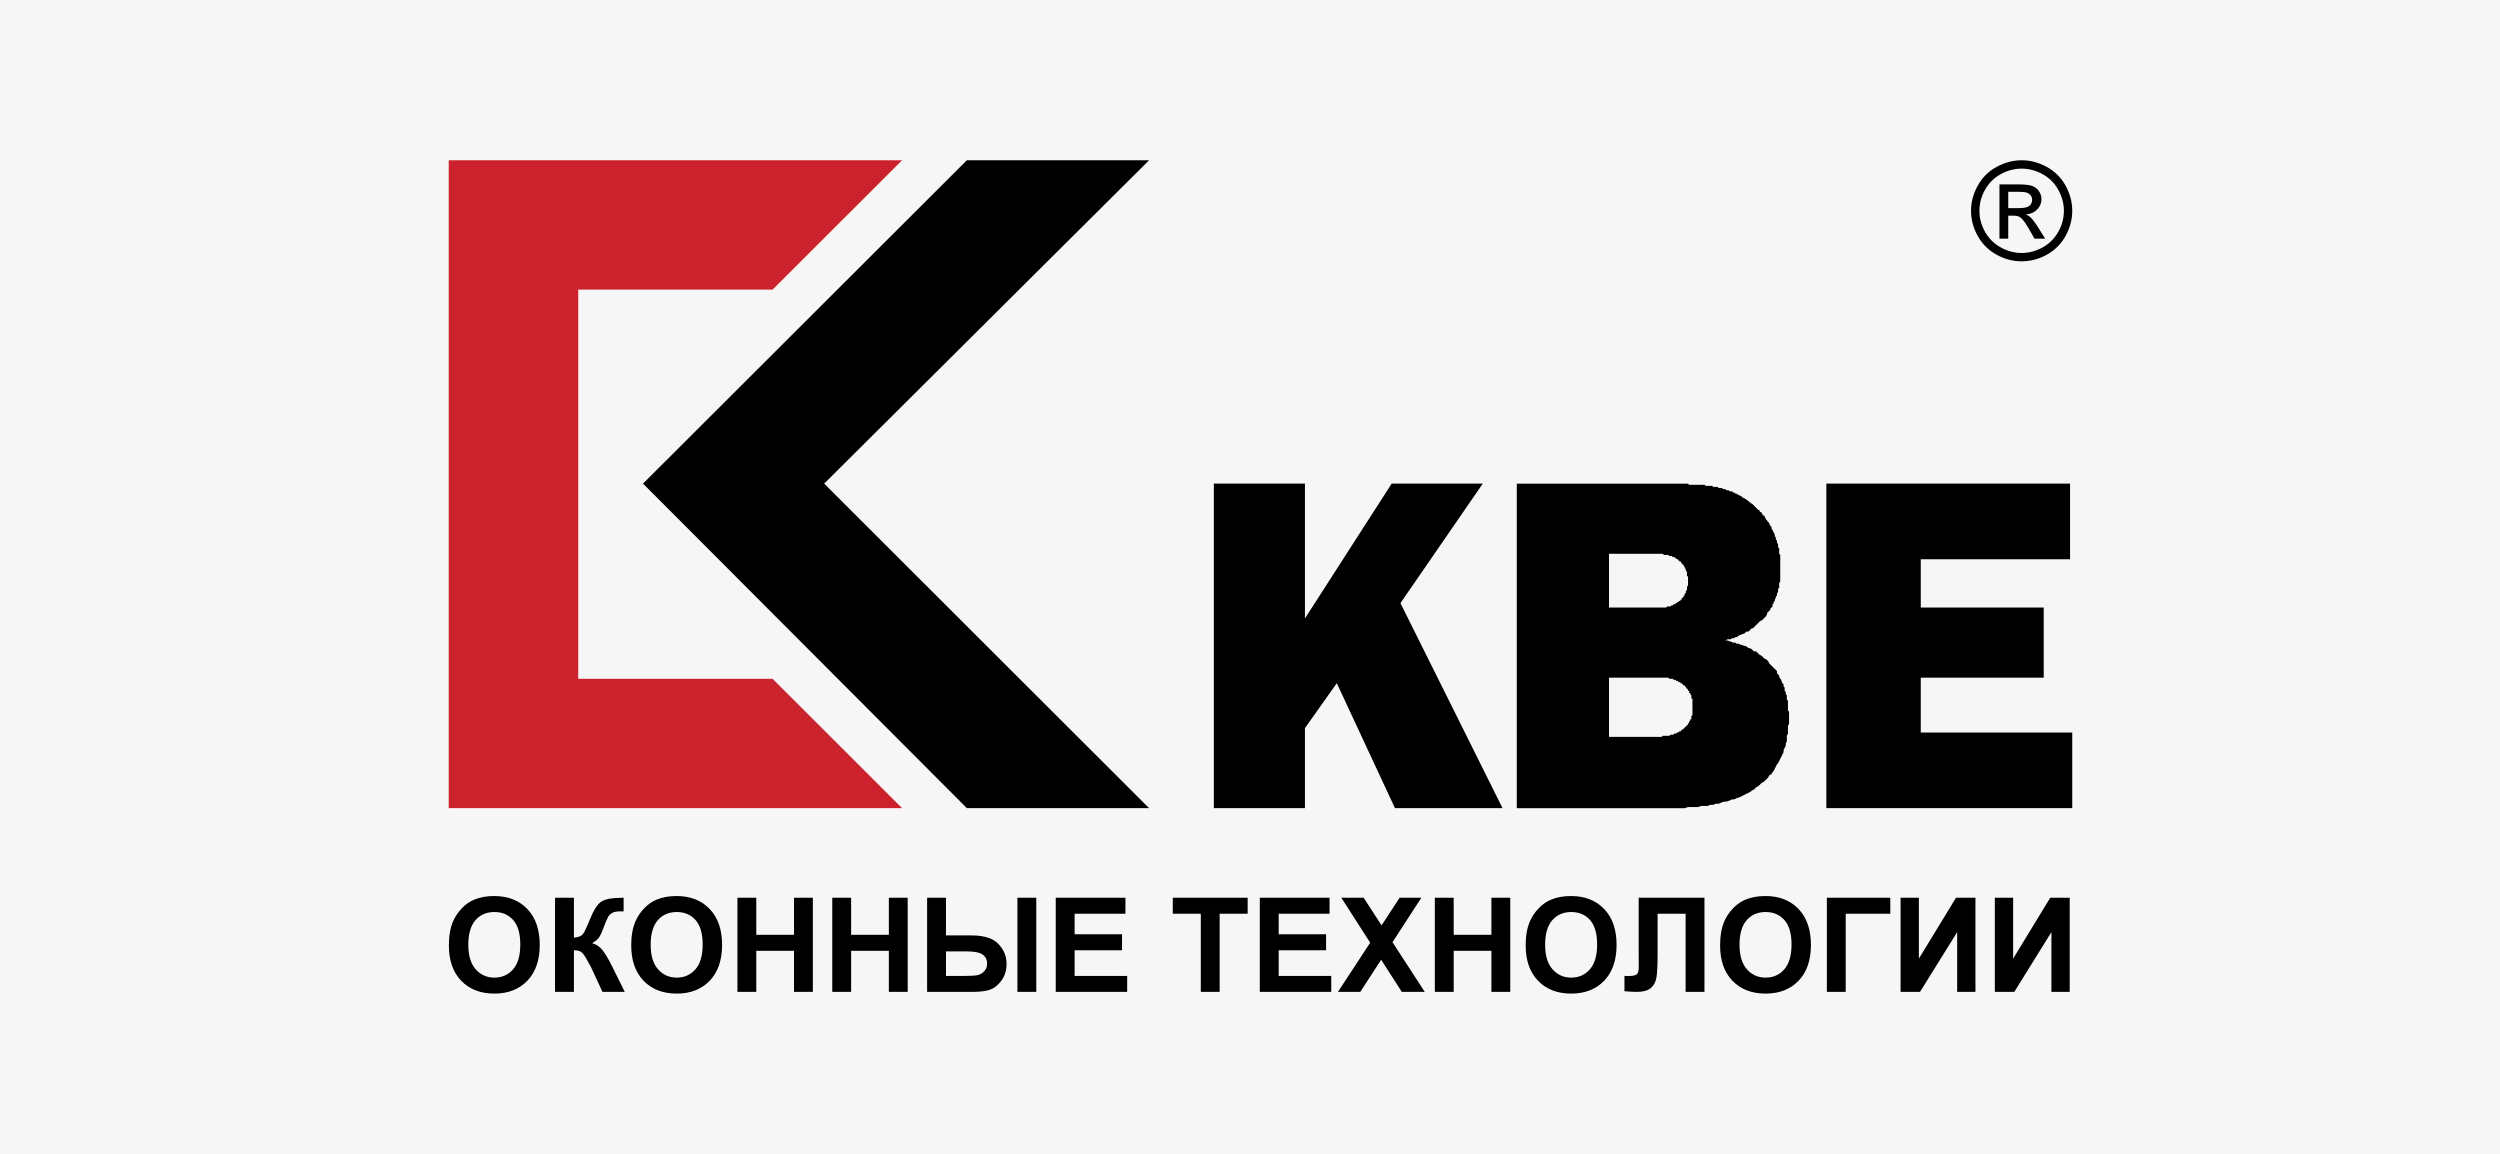
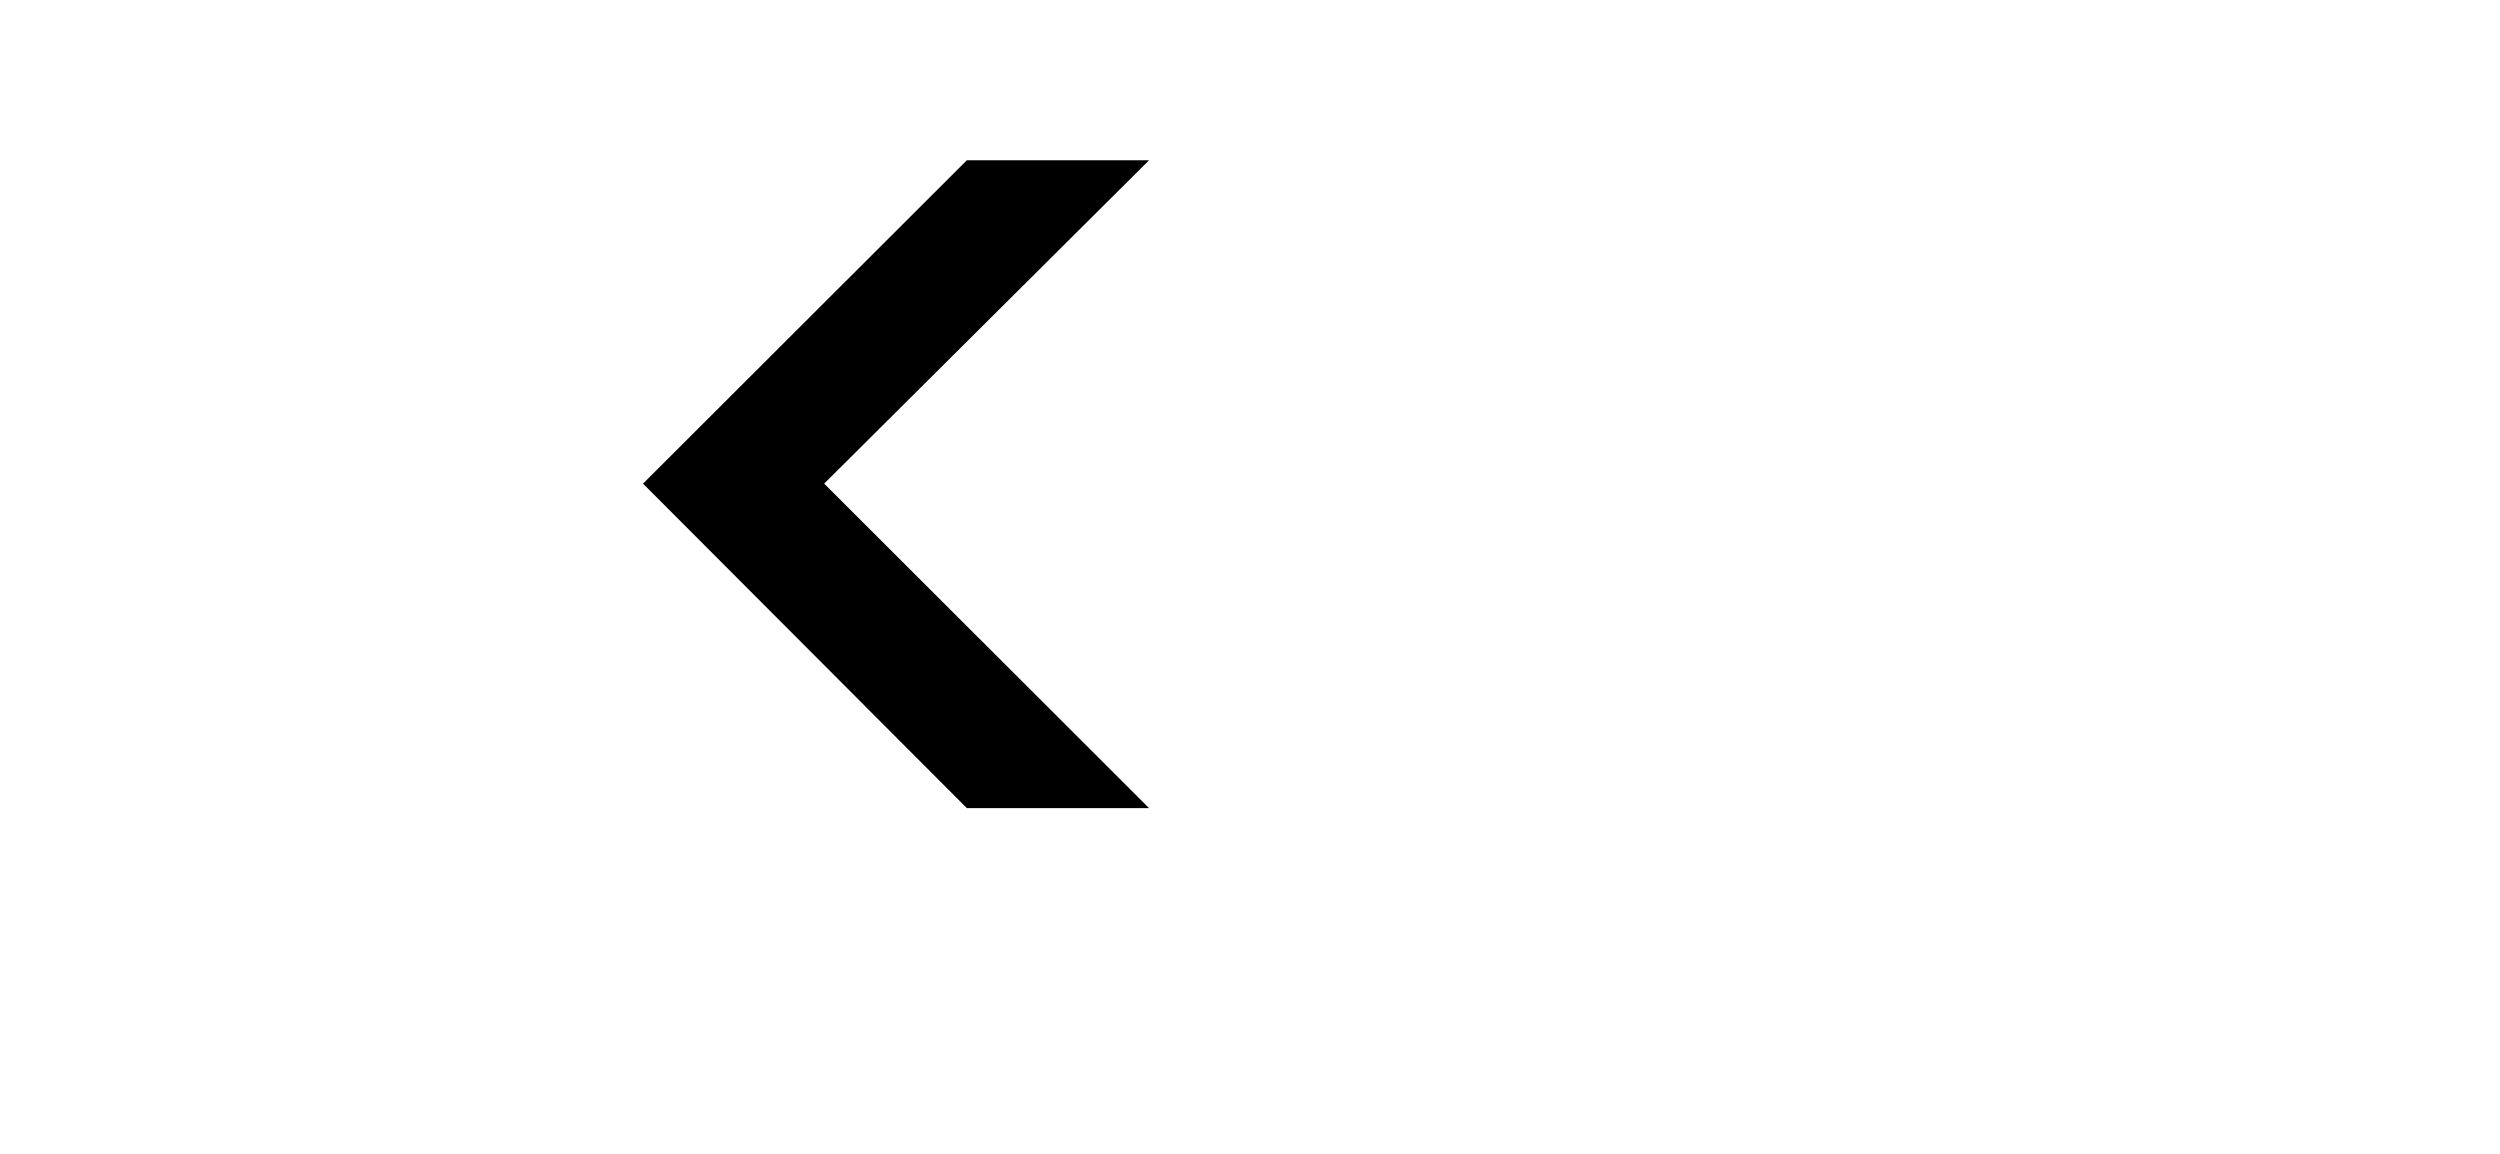
<svg xmlns="http://www.w3.org/2000/svg" width="78" height="36" viewBox="0 0 78 36" fill="none">
-   <rect width="78" height="36" fill="#F6F6F6" />
  <g clip-path="url(#clip0_516_302)">
    <path fill-rule="evenodd" clip-rule="evenodd" d="M35.851 5L25.714 15.089L35.851 25.214H30.166L20.062 15.089L30.166 5H35.851Z" fill="black" />
-     <path fill-rule="evenodd" clip-rule="evenodd" d="M24.104 21.178L28.145 25.214H14V5H28.145L24.104 9.036H18.041V21.178H24.104Z" fill="#CC222D" />
-     <path fill-rule="evenodd" clip-rule="evenodd" d="M37.872 25.214H40.714V22.717L41.708 21.315L43.523 25.214H46.879L43.694 18.818L46.262 15.089H43.42L40.714 19.296V15.089H37.872V25.214ZM56.982 25.214H64.654V22.854H59.928V21.143H63.764V18.955H59.928V17.45H64.586V15.089H56.982V25.214ZM55.784 22.17V21.862L55.749 21.827V21.691L55.715 21.657V21.588L55.681 21.554V21.452L55.647 21.417V21.349L55.612 21.315L55.578 21.246V21.212L55.544 21.178L55.509 21.109V21.075L55.476 21.041L55.441 21.006V20.938L55.407 20.904L55.373 20.87L55.339 20.836L55.304 20.802L55.27 20.767L55.236 20.733L55.202 20.699L55.167 20.631L55.133 20.596L55.098 20.562H55.064L55.03 20.527L54.996 20.494L54.961 20.459L54.893 20.425L54.859 20.391L54.824 20.357L54.791 20.322H54.722L54.688 20.288L54.654 20.254L54.584 20.22H54.55L54.516 20.185L54.448 20.151H54.414L54.346 20.117H54.311L54.243 20.083H54.174L54.139 20.049H54.071L54.003 20.015H53.969L53.9 19.98H53.832L53.9 19.946H54.003L54.037 19.912H54.106L54.139 19.878H54.174L54.243 19.844L54.277 19.809H54.311L54.38 19.775H54.414L54.448 19.741L54.482 19.706H54.551L54.585 19.672L54.619 19.638L54.629 19.629L54.654 19.604H54.688L54.722 19.57L54.757 19.536L54.791 19.501L54.825 19.467L54.859 19.433L54.894 19.399L54.928 19.365H54.962L54.996 19.33L55.03 19.296L55.065 19.262L55.099 19.227L55.133 19.159V19.125L55.168 19.09L55.202 19.056L55.236 19.023V18.988L55.27 18.954L55.305 18.92V18.851L55.339 18.817V18.783L55.373 18.748V18.714L55.407 18.646V18.612L55.442 18.578V18.509L55.476 18.475V18.373L55.51 18.34V18.202L55.544 18.134V17.313L55.51 17.279V17.108L55.476 17.074V16.971L55.442 16.937V16.869L55.407 16.835V16.767L55.373 16.732V16.663L55.339 16.63V16.595L55.305 16.561V16.527L55.27 16.492V16.424H55.236V16.39L55.202 16.356V16.321L55.168 16.288L55.133 16.253V16.219H55.099V16.184L55.065 16.151V16.116L55.03 16.082H54.996V16.048L54.962 16.014V15.98H54.928L54.894 15.945V15.911H54.859L54.825 15.877L54.791 15.842L54.757 15.809L54.722 15.774L54.688 15.74L54.654 15.706H54.619V15.672H54.585L54.551 15.637L54.517 15.603H54.482V15.569H54.448L54.414 15.535H54.38L54.346 15.501L54.311 15.466H54.277L54.243 15.432H54.209L54.174 15.398H54.139L54.106 15.364H54.071L54.037 15.33H53.969L53.934 15.296H53.866L53.832 15.261H53.763L53.729 15.227H53.626L53.591 15.193H53.454L53.421 15.159H53.215L53.181 15.125H52.701L52.666 15.09H47.324V25.215H52.564L52.666 25.18H52.975L53.078 25.146H53.284L53.352 25.112H53.454L53.523 25.077H53.626L53.695 25.044L53.797 25.009H53.866L53.969 24.975L54.037 24.941H54.106L54.174 24.907L54.277 24.872L54.346 24.838L54.414 24.804L54.482 24.77L54.551 24.736L54.619 24.701L54.654 24.667L54.722 24.633L54.791 24.564L54.859 24.53L54.894 24.496L54.962 24.428L55.03 24.393L55.065 24.359L55.133 24.291L55.168 24.257L55.202 24.188L55.27 24.154L55.305 24.086L55.339 24.051L55.373 23.983L55.407 23.915L55.442 23.846L55.476 23.812L55.51 23.744L55.544 23.675L55.579 23.607L55.613 23.538L55.648 23.47V23.401L55.682 23.333L55.716 23.264V23.196L55.75 23.128V22.956L55.785 22.888V22.649L55.818 22.58V22.203L55.784 22.17ZM50.201 17.279H51.879L51.914 17.313H52.051L52.085 17.347H52.154L52.188 17.381H52.256V17.416H52.291L52.325 17.45H52.359V17.484H52.393V17.518H52.428L52.462 17.552V17.587H52.496V17.62H52.53V17.655L52.564 17.689V17.723L52.599 17.757V17.826H52.633V17.963L52.667 17.997V18.27L52.633 18.305V18.408L52.599 18.442V18.51H52.564V18.579H52.53V18.613L52.496 18.647L52.462 18.681V18.715H52.428V18.75H52.393L52.359 18.784H52.325V18.818H52.291L52.256 18.852H52.222L52.188 18.887H52.154L52.119 18.921H52.016L51.982 18.955H50.201V17.279ZM52.77 22.443H52.736V22.477L52.702 22.512V22.546L52.666 22.58V22.614H52.633V22.649H52.598V22.682H52.564V22.717H52.53V22.752H52.496L52.461 22.786L52.428 22.82H52.393L52.359 22.854H52.325L52.291 22.888H52.222V22.922H52.119L52.085 22.956H51.879L51.845 22.991H50.201V21.143H52.05L52.085 21.178H52.188L52.222 21.212H52.291V21.246H52.359V21.281H52.428V21.315H52.461L52.496 21.349L52.53 21.383H52.564V21.418H52.598V21.452L52.633 21.486L52.666 21.52V21.554H52.702V21.622H52.736V21.657L52.77 21.691V21.794H52.804V22.308L52.77 22.341V22.443ZM63.076 5C63.341 5 63.6 5.068 63.852 5.204C64.102 5.337 64.307 5.539 64.443 5.787C64.584 6.04 64.654 6.303 64.654 6.578C64.654 6.849 64.585 7.111 64.446 7.361C64.311 7.608 64.109 7.81 63.862 7.945C63.622 8.081 63.351 8.153 63.076 8.153C62.8 8.153 62.53 8.081 62.29 7.945C62.043 7.81 61.84 7.608 61.705 7.361C61.566 7.111 61.496 6.849 61.496 6.578C61.496 6.303 61.567 6.04 61.709 5.787C61.844 5.539 62.05 5.336 62.3 5.204C62.552 5.068 62.811 5 63.076 5ZM63.076 5.261C62.854 5.261 62.638 5.318 62.428 5.431C62.22 5.543 62.049 5.712 61.935 5.918C61.819 6.119 61.758 6.346 61.758 6.578C61.758 6.805 61.815 7.022 61.932 7.231C62.045 7.436 62.215 7.605 62.421 7.718C62.63 7.834 62.849 7.893 63.076 7.893C63.303 7.893 63.522 7.834 63.732 7.718C63.937 7.605 64.106 7.436 64.219 7.231C64.333 7.032 64.393 6.807 64.394 6.578C64.394 6.349 64.334 6.129 64.216 5.918C64.103 5.711 63.931 5.542 63.723 5.431C63.513 5.318 63.297 5.261 63.076 5.261ZM62.383 7.447V5.753H62.967C63.167 5.753 63.311 5.769 63.401 5.8C63.49 5.831 63.562 5.886 63.615 5.964C63.667 6.042 63.694 6.124 63.694 6.212C63.694 6.336 63.65 6.444 63.561 6.535C63.472 6.627 63.354 6.679 63.207 6.69C63.267 6.715 63.316 6.745 63.352 6.78C63.42 6.846 63.504 6.958 63.603 7.116L63.81 7.447H63.477L63.325 7.18C63.207 6.97 63.111 6.839 63.038 6.786C62.988 6.747 62.915 6.728 62.818 6.729H62.657V7.447H62.383ZM62.657 6.493H62.99C63.149 6.493 63.258 6.47 63.316 6.423C63.344 6.4 63.366 6.372 63.381 6.339C63.396 6.307 63.403 6.272 63.402 6.236C63.403 6.188 63.389 6.141 63.361 6.101C63.332 6.061 63.291 6.031 63.245 6.013C63.195 5.994 63.103 5.984 62.969 5.984H62.657L62.657 6.493ZM14.005 29.497C14.005 29.197 14.049 28.944 14.138 28.741C14.204 28.592 14.296 28.455 14.41 28.338C14.525 28.218 14.651 28.13 14.788 28.072C14.97 27.995 15.18 27.956 15.418 27.956C15.849 27.956 16.193 28.091 16.452 28.36C16.71 28.629 16.84 29.003 16.84 29.482C16.84 29.957 16.711 30.329 16.455 30.597C16.198 30.865 15.855 31 15.426 31C14.992 31 14.646 30.867 14.389 30.599C14.133 30.332 14.005 29.965 14.005 29.497ZM14.611 29.476C14.611 29.813 14.688 30.067 14.841 30.241C14.994 30.415 15.189 30.502 15.425 30.502C15.661 30.502 15.855 30.416 16.007 30.244C16.158 30.071 16.233 29.813 16.233 29.468C16.233 29.128 16.16 28.874 16.012 28.706C15.865 28.539 15.669 28.455 15.425 28.455C15.182 28.455 14.985 28.539 14.835 28.709C14.686 28.878 14.611 29.134 14.611 29.476ZM17.317 28.009H17.906V29.256C18.04 29.242 18.13 29.209 18.177 29.155C18.224 29.102 18.297 28.952 18.396 28.707C18.52 28.395 18.645 28.201 18.77 28.125C18.894 28.05 19.094 28.012 19.37 28.012C19.384 28.012 19.413 28.011 19.457 28.009V28.437L19.373 28.434C19.251 28.434 19.162 28.449 19.106 28.479C19.049 28.51 19.001 28.557 18.97 28.614C18.935 28.675 18.884 28.798 18.815 28.986C18.785 29.074 18.746 29.158 18.698 29.237C18.656 29.304 18.581 29.367 18.474 29.426C18.607 29.463 18.717 29.539 18.804 29.652C18.891 29.766 18.986 29.926 19.09 30.133L19.493 30.947H18.797L18.441 30.178C18.435 30.168 18.424 30.146 18.407 30.115C18.381 30.069 18.355 30.023 18.33 29.976C18.252 29.831 18.187 29.74 18.137 29.703C18.087 29.667 18.01 29.648 17.906 29.647V30.947H17.317V28.009ZM19.694 29.497C19.694 29.197 19.739 28.944 19.828 28.741C19.894 28.592 19.986 28.455 20.1 28.338C20.215 28.218 20.341 28.13 20.477 28.072C20.66 27.995 20.87 27.956 21.108 27.956C21.538 27.956 21.883 28.091 22.141 28.36C22.4 28.629 22.529 29.003 22.529 29.482C22.529 29.957 22.401 30.329 22.145 30.597C21.888 30.865 21.545 31 21.116 31C20.681 31 20.336 30.867 20.079 30.599C19.823 30.332 19.694 29.965 19.694 29.497ZM20.301 29.476C20.301 29.813 20.377 30.067 20.531 30.241C20.684 30.415 20.879 30.502 21.115 30.502C21.351 30.502 21.545 30.416 21.696 30.244C21.848 30.071 21.923 29.813 21.923 29.468C21.923 29.128 21.85 28.874 21.702 28.706C21.555 28.539 21.359 28.455 21.115 28.455C20.871 28.455 20.674 28.539 20.525 28.709C20.375 28.878 20.301 29.134 20.301 29.476ZM23.008 30.947V28.009H23.596V29.166H24.773V28.009H25.361V30.947H24.773V29.665H23.596V30.947H23.008ZM25.967 30.947V28.009H26.555V29.166H27.732V28.009H28.32V30.947H27.732V29.665H26.555V30.947H25.967ZM28.926 28.009H29.514V29.185H30.322C30.534 29.185 30.716 29.213 30.869 29.27C31.022 29.326 31.149 29.427 31.251 29.574C31.353 29.72 31.405 29.888 31.405 30.078C31.405 30.277 31.352 30.448 31.247 30.591C31.141 30.735 31.024 30.829 30.895 30.876C30.766 30.924 30.577 30.947 30.329 30.947H28.926L28.926 28.009ZM29.514 30.449H30.111C30.302 30.449 30.434 30.44 30.51 30.422C30.585 30.404 30.651 30.363 30.71 30.3C30.769 30.238 30.798 30.16 30.798 30.069C30.798 29.941 30.75 29.844 30.655 29.78C30.559 29.715 30.387 29.683 30.137 29.683H29.515L29.514 30.449ZM31.743 28.009H32.332V30.947H31.743V28.009ZM32.939 30.947V28.009H35.114V28.508H33.528V29.149H35.008V29.648H33.528V30.449H35.168V30.947H32.939ZM37.465 30.947V28.508H36.591V28.009H38.927V28.508H38.053V30.947H37.465ZM39.306 30.947V28.009H41.482V28.508H39.895V29.149H41.374V29.648H39.895V30.449H41.535V30.947H39.306ZM41.743 30.947L42.75 29.412L41.849 28.009H42.545L43.105 28.871L43.669 28.009H44.346L43.446 29.397L44.453 30.947H43.736L43.092 29.943L42.441 30.947H41.743ZM44.767 30.947V28.009H45.355V29.166H46.532V28.009H47.12V30.947H46.532V29.665H45.355V30.947H44.767ZM47.601 29.497C47.601 29.197 47.646 28.944 47.735 28.741C47.801 28.592 47.894 28.455 48.008 28.338C48.114 28.225 48.242 28.134 48.385 28.072C48.568 27.995 48.777 27.956 49.016 27.956C49.446 27.956 49.791 28.091 50.049 28.36C50.308 28.629 50.437 29.003 50.437 29.482C50.437 29.957 50.308 30.329 50.052 30.597C49.795 30.865 49.452 31 49.023 31C48.589 31 48.243 30.867 47.986 30.599C47.73 30.332 47.601 29.965 47.601 29.497ZM48.208 29.476C48.208 29.813 48.285 30.067 48.438 30.241C48.591 30.415 48.786 30.502 49.022 30.502C49.259 30.502 49.452 30.416 49.603 30.244C49.755 30.071 49.83 29.813 49.83 29.468C49.83 29.128 49.757 28.874 49.61 28.706C49.462 28.539 49.267 28.455 49.022 28.455C48.779 28.455 48.582 28.539 48.432 28.709C48.283 28.878 48.208 29.134 48.208 29.476ZM51.127 28.009H53.179V30.947H52.591V28.508H51.717V29.752C51.717 30.109 51.705 30.358 51.681 30.499C51.656 30.64 51.597 30.75 51.504 30.829C51.41 30.907 51.264 30.947 51.065 30.947C50.994 30.947 50.867 30.941 50.683 30.926V30.449L50.815 30.451C50.939 30.451 51.022 30.434 51.065 30.401C51.107 30.368 51.129 30.287 51.129 30.159L51.127 29.662L51.127 28.009ZM53.667 29.497C53.667 29.197 53.712 28.944 53.8 28.741C53.867 28.592 53.959 28.455 54.072 28.338C54.179 28.225 54.308 28.134 54.45 28.072C54.632 27.995 54.843 27.956 55.08 27.956C55.511 27.956 55.855 28.091 56.114 28.36C56.372 28.629 56.501 29.003 56.501 29.482C56.501 29.957 56.374 30.329 56.117 30.597C55.861 30.865 55.518 31 55.088 31C54.654 31 54.308 30.867 54.051 30.599C53.795 30.332 53.667 29.965 53.667 29.497ZM54.273 29.476C54.273 29.813 54.35 30.067 54.503 30.241C54.657 30.415 54.852 30.502 55.088 30.502C55.323 30.502 55.518 30.416 55.669 30.244C55.82 30.071 55.896 29.813 55.896 29.468C55.896 29.128 55.822 28.874 55.675 28.706C55.527 28.539 55.331 28.455 55.088 28.455C54.843 28.455 54.647 28.539 54.497 28.709C54.348 28.878 54.273 29.134 54.273 29.476ZM56.998 28.009H58.977V28.508H57.586V30.947H56.998V28.009ZM59.298 28.009H59.869V29.91L61.028 28.009H61.634V30.947H61.064V29.082L59.904 30.947H59.298V28.009ZM62.239 28.009H62.81V29.91L63.968 28.009H64.575V30.947H64.004V29.082L62.846 30.947H62.239V28.009Z" fill="black" />
  </g>
  <defs>
    <clipPath id="clip0_516_302">
      <rect width="51" height="26" fill="white" transform="translate(14 5)" />
    </clipPath>
  </defs>
</svg>